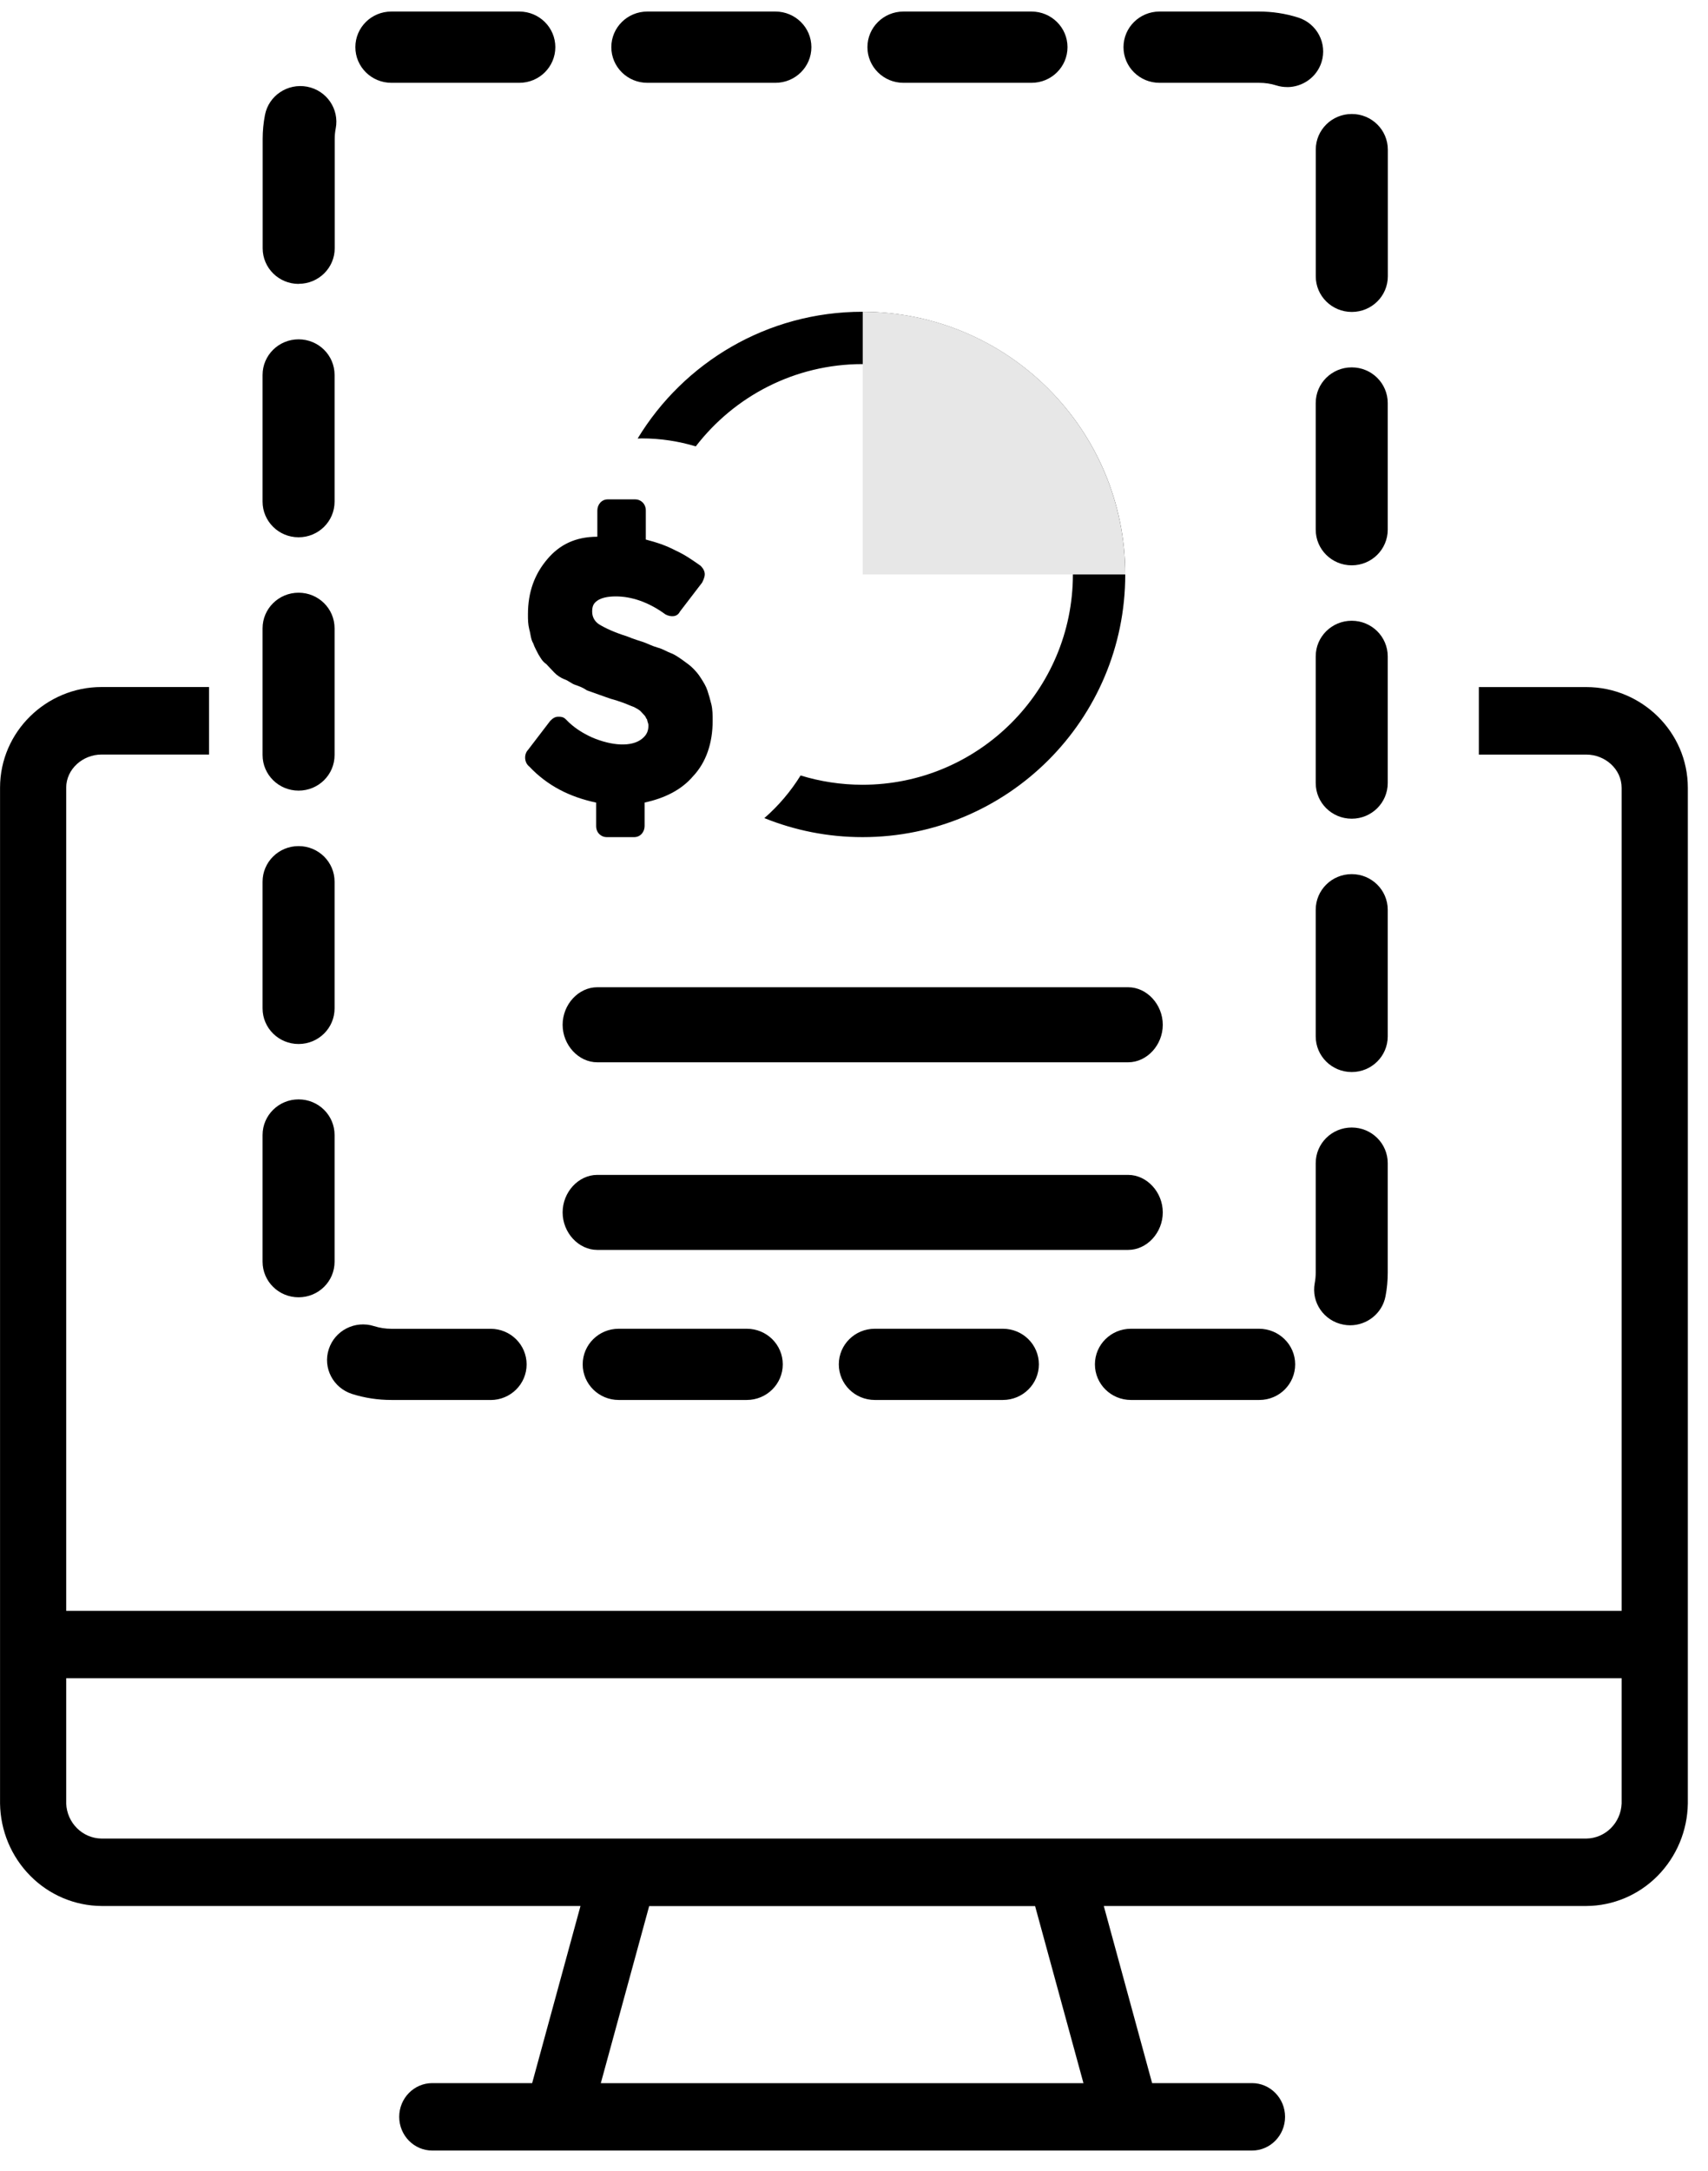
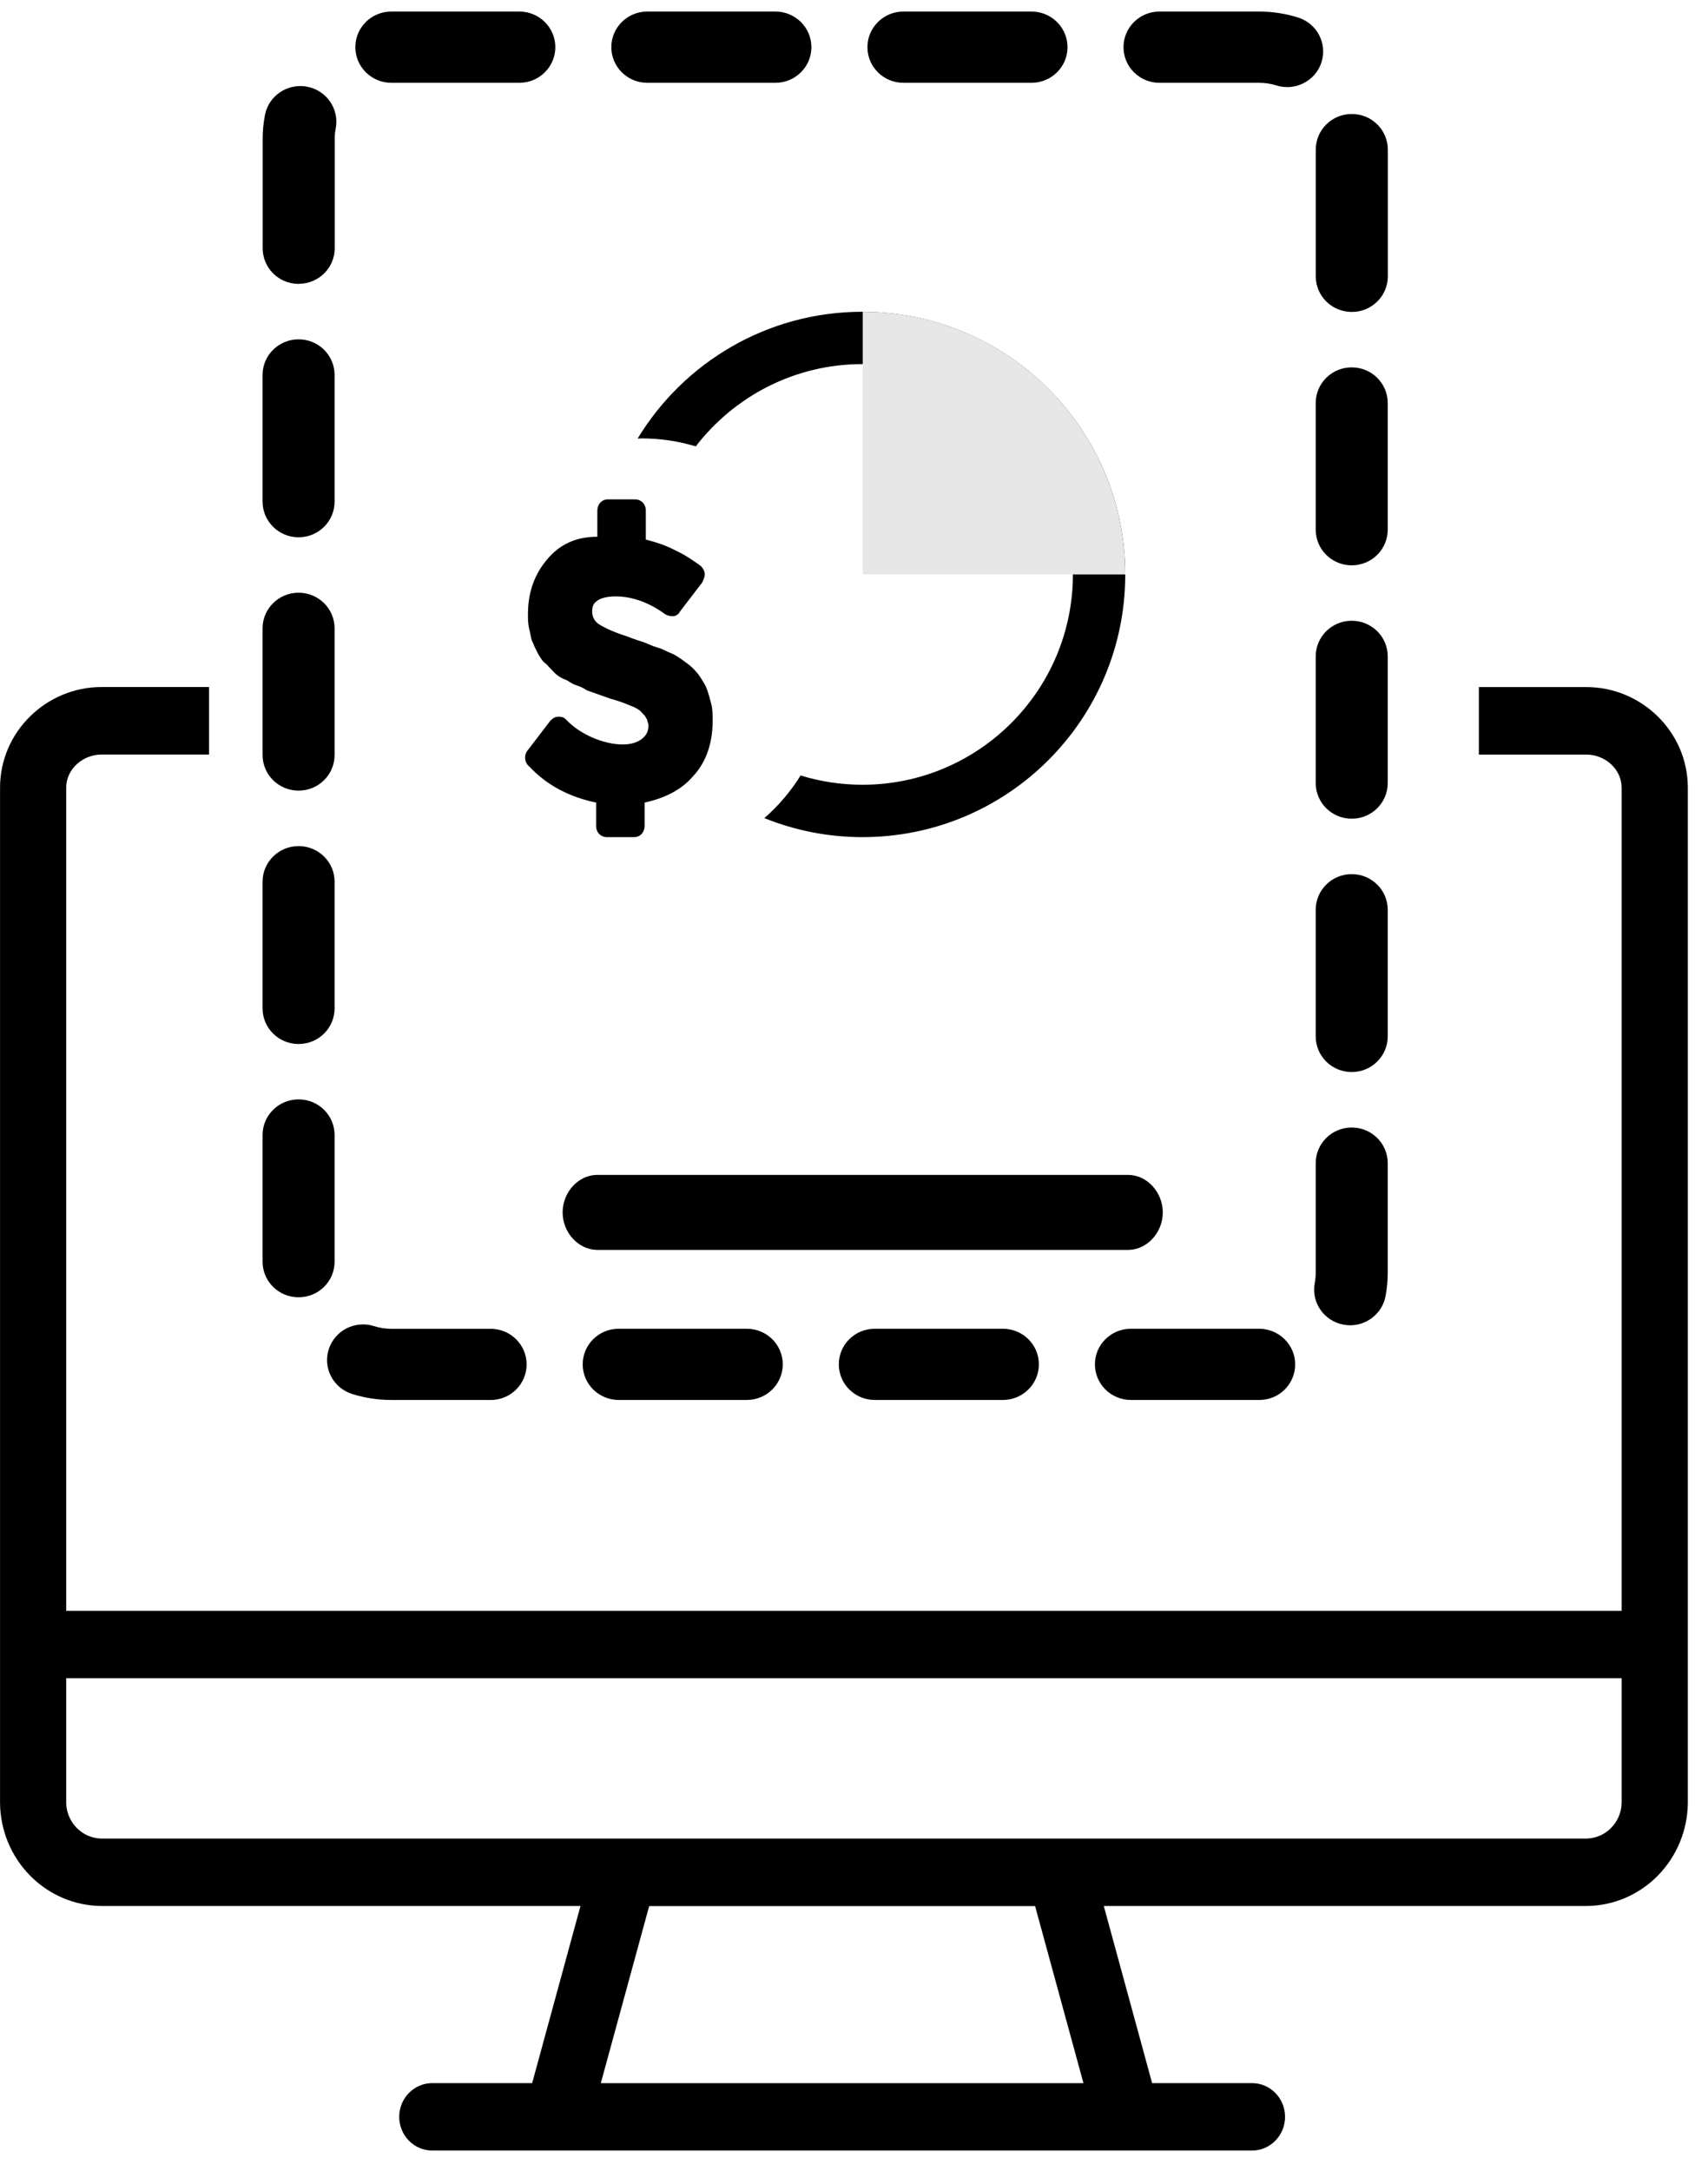
<svg xmlns="http://www.w3.org/2000/svg" width="37" height="47" viewBox="0 0 37 47" fill="none">
  <g clip-path="url(#clip0_296_46159)">
    <path d="M34.365 14.876H32.036V16.338H34.365C34.766 16.338 35.129 16.648 35.129 17.058V34.877H1.434V17.057C1.434 16.648 1.797 16.337 2.198 16.337H4.528V14.875H2.198C1.006 14.875 0.001 15.841 0.001 17.055V39.047C0.009 39.637 0.244 40.198 0.656 40.614C1.067 41.029 1.62 41.263 2.199 41.267H12.575L11.528 45.102H9.364C8.969 45.102 8.648 45.429 8.648 45.832C8.648 46.235 8.969 46.562 9.364 46.562H27.122C27.517 46.562 27.838 46.235 27.838 45.832C27.838 45.429 27.517 45.102 27.122 45.102H24.958L23.911 41.267H34.365C34.944 41.264 35.498 41.03 35.909 40.614C36.319 40.198 36.555 39.637 36.563 39.047V17.057C36.563 15.842 35.557 14.876 34.366 14.876H34.365ZM13.015 45.104L14.063 41.269H22.423L23.471 45.104H13.015ZM35.129 39.048C35.112 39.468 34.777 39.801 34.365 39.807H2.198C1.786 39.801 1.451 39.468 1.434 39.048V36.336H35.129V39.048Z" fill="black" />
-     <path d="M12.938 21.375C12.531 21.375 12.188 21.748 12.188 22.188C12.188 22.627 12.533 23 12.938 23H24.439C24.846 23 25.189 22.627 25.189 22.188C25.189 21.748 24.844 21.375 24.439 21.375H12.938Z" fill="black" />
    <path d="M24.44 25.438H12.938C12.531 25.438 12.188 25.811 12.188 26.25C12.188 26.689 12.533 27.062 12.938 27.062H24.439C24.846 27.062 25.189 26.689 25.189 26.25C25.189 25.811 24.844 25.438 24.439 25.438H24.44Z" fill="black" />
    <path d="M12.914 17.376V17.885C12.914 18.035 13.027 18.125 13.141 18.125H13.737C13.879 18.125 13.964 18.006 13.964 17.885V17.376C14.389 17.285 14.758 17.107 15.013 16.807C15.297 16.507 15.438 16.088 15.438 15.608C15.438 15.489 15.438 15.368 15.41 15.249C15.381 15.129 15.353 15.039 15.324 14.949C15.295 14.859 15.239 14.768 15.182 14.68C15.126 14.589 15.07 14.53 15.012 14.47C14.954 14.411 14.87 14.351 14.785 14.29C14.699 14.23 14.614 14.17 14.53 14.14C14.445 14.109 14.359 14.05 14.246 14.021C14.133 13.99 14.019 13.93 13.934 13.901C13.849 13.872 13.736 13.842 13.594 13.782C13.31 13.692 13.112 13.601 12.97 13.513C12.885 13.453 12.828 13.363 12.828 13.243C12.828 13.124 12.857 13.063 12.941 13.004C13.025 12.944 13.168 12.913 13.338 12.913C13.678 12.913 14.047 13.033 14.416 13.303C14.529 13.363 14.67 13.363 14.728 13.243L15.21 12.614C15.239 12.554 15.267 12.494 15.267 12.433C15.267 12.372 15.238 12.314 15.181 12.253C15.011 12.133 14.841 12.013 14.643 11.923C14.416 11.803 14.217 11.742 13.99 11.682V11.053C13.99 10.903 13.877 10.812 13.763 10.812H13.167C13.025 10.812 12.94 10.932 12.94 11.053V11.621C12.458 11.621 12.118 11.8 11.862 12.1C11.579 12.43 11.437 12.819 11.437 13.299C11.437 13.418 11.437 13.509 11.466 13.629C11.495 13.72 11.495 13.839 11.551 13.929C11.58 14.019 11.636 14.109 11.664 14.169C11.72 14.259 11.749 14.319 11.835 14.379L12.005 14.559C12.062 14.619 12.147 14.678 12.232 14.709C12.318 14.739 12.374 14.799 12.46 14.828C12.545 14.857 12.63 14.888 12.714 14.947C12.8 14.978 12.885 15.007 12.969 15.038C13.054 15.068 13.14 15.097 13.224 15.128C13.336 15.158 13.422 15.188 13.507 15.218C13.592 15.249 13.649 15.278 13.734 15.308C13.791 15.339 13.847 15.368 13.876 15.398L13.961 15.489C13.99 15.519 13.99 15.548 14.018 15.579C14.018 15.609 14.047 15.669 14.047 15.698C14.047 15.818 14.018 15.908 13.905 15.998C13.678 16.178 13.252 16.148 12.827 15.967C12.629 15.877 12.431 15.758 12.26 15.577C12.204 15.518 12.147 15.518 12.089 15.518C12.031 15.518 11.976 15.548 11.919 15.608L11.437 16.238C11.351 16.328 11.351 16.507 11.466 16.597C11.862 17.016 12.345 17.256 12.912 17.377L12.914 17.376Z" fill="black" />
    <path d="M18.684 6.75C16.618 6.75 14.811 7.85 13.813 9.495C13.843 9.495 13.872 9.492 13.901 9.492C14.308 9.492 14.702 9.553 15.072 9.665C15.906 8.582 17.213 7.883 18.684 7.883C21.198 7.883 23.242 9.925 23.242 12.437C23.242 14.948 21.198 16.991 18.684 16.991C18.218 16.991 17.767 16.92 17.343 16.79C17.129 17.135 16.864 17.447 16.558 17.713C17.216 17.978 17.933 18.125 18.684 18.125C21.828 18.125 24.376 15.58 24.376 12.438C24.376 9.297 21.828 6.751 18.684 6.751V6.75Z" fill="black" />
    <path d="M18.689 6.75V12.438H24.376C24.376 9.297 21.83 6.75 18.689 6.75Z" fill="#E7E7E7" />
    <path d="M27.281 30.311H24.499C24.068 30.311 23.719 29.966 23.719 29.54C23.719 29.113 24.068 28.769 24.499 28.769H27.273C27.704 28.769 28.057 29.113 28.057 29.54C28.057 29.966 27.712 30.311 27.281 30.311ZM21.725 30.311H18.951C18.52 30.311 18.171 29.966 18.171 29.54C18.171 29.113 18.52 28.769 18.951 28.769H21.725C22.156 28.769 22.505 29.113 22.505 29.54C22.505 29.966 22.156 30.311 21.725 30.311ZM16.177 30.311H13.403C12.972 30.311 12.623 29.966 12.623 29.54C12.623 29.113 12.972 28.769 13.403 28.769H16.177C16.608 28.769 16.957 29.113 16.957 29.54C16.957 29.966 16.608 30.311 16.177 30.311ZM10.629 30.311H8.478C8.189 30.311 7.902 30.268 7.627 30.181C7.217 30.05 6.99 29.617 7.122 29.212C7.253 28.806 7.692 28.582 8.102 28.712C8.223 28.75 8.349 28.77 8.477 28.77H10.628C11.059 28.77 11.408 29.115 11.408 29.541C11.408 29.968 11.059 30.312 10.628 30.312L10.629 30.311ZM29.248 28.694C29.2 28.694 29.152 28.69 29.103 28.68C28.681 28.602 28.401 28.198 28.481 27.78C28.495 27.706 28.502 27.63 28.502 27.553V25.183C28.502 24.757 28.851 24.412 29.282 24.412C29.713 24.412 30.062 24.757 30.062 25.183V27.553C30.062 27.725 30.047 27.898 30.014 28.066C29.943 28.436 29.615 28.694 29.248 28.694ZM6.468 28.088C6.037 28.088 5.688 27.744 5.688 27.317V24.574C5.688 24.148 6.037 23.803 6.468 23.803C6.9 23.803 7.248 24.148 7.248 24.574V27.317C7.248 27.744 6.9 28.088 6.468 28.088ZM29.282 23.211C28.851 23.211 28.502 22.866 28.502 22.44V19.697C28.502 19.271 28.851 18.926 29.282 18.926C29.713 18.926 30.062 19.271 30.062 19.697V22.44C30.062 22.866 29.713 23.211 29.282 23.211ZM6.468 22.604C6.037 22.604 5.688 22.259 5.688 21.833V19.09C5.688 18.664 6.037 18.319 6.468 18.319C6.9 18.319 7.248 18.664 7.248 19.09V21.833C7.248 22.259 6.9 22.604 6.468 22.604ZM29.282 17.726C28.851 17.726 28.502 17.381 28.502 16.954V14.211C28.502 13.785 28.851 13.44 29.282 13.44C29.713 13.44 30.062 13.785 30.062 14.211V16.954C30.062 17.381 29.713 17.726 29.282 17.726ZM6.468 17.118C6.037 17.118 5.688 16.773 5.688 16.347V13.604C5.688 13.178 6.037 12.833 6.468 12.833C6.9 12.833 7.248 13.178 7.248 13.604V16.347C7.248 16.773 6.9 17.118 6.468 17.118ZM29.282 12.24C28.851 12.24 28.502 11.895 28.502 11.468V8.726C28.502 8.299 28.851 7.954 29.282 7.954C29.713 7.954 30.062 8.299 30.062 8.726V11.468C30.062 11.895 29.713 12.24 29.282 12.24ZM6.468 11.633C6.037 11.633 5.688 11.287 5.688 10.861V8.118C5.688 7.692 6.037 7.347 6.468 7.347C6.9 7.347 7.248 7.692 7.248 8.118V10.861C7.248 11.287 6.9 11.633 6.468 11.633ZM29.284 6.754C28.852 6.754 28.503 6.409 28.503 5.983V3.24C28.503 2.813 28.852 2.468 29.284 2.468C29.715 2.468 30.064 2.813 30.064 3.24V5.983C30.064 6.409 29.715 6.754 29.284 6.754ZM6.47 6.147C6.039 6.147 5.69 5.802 5.69 5.375V3.008C5.69 2.834 5.707 2.659 5.74 2.489C5.82 2.072 6.229 1.797 6.653 1.877C7.075 1.957 7.353 2.36 7.273 2.78C7.258 2.854 7.251 2.931 7.251 3.008V5.374C7.251 5.8 6.902 6.145 6.471 6.145L6.47 6.147ZM27.882 1.885C27.804 1.885 27.725 1.874 27.647 1.849C27.528 1.811 27.402 1.793 27.274 1.793H25.118C24.687 1.793 24.338 1.448 24.338 1.021C24.338 0.595 24.687 0.25 25.118 0.25H27.274C27.562 0.25 27.846 0.293 28.119 0.379C28.53 0.508 28.757 0.941 28.627 1.348C28.522 1.676 28.214 1.886 27.884 1.886L27.882 1.885ZM22.345 1.793H19.571C19.14 1.793 18.791 1.448 18.791 1.021C18.791 0.595 19.14 0.25 19.571 0.25H22.345C22.776 0.25 23.125 0.595 23.125 1.021C23.125 1.448 22.776 1.793 22.345 1.793ZM16.797 1.793H14.023C13.592 1.793 13.243 1.448 13.243 1.021C13.243 0.595 13.592 0.25 14.023 0.25H16.797C17.228 0.25 17.577 0.595 17.577 1.021C17.577 1.448 17.228 1.793 16.797 1.793ZM11.249 1.793H8.479C8.048 1.793 7.698 1.448 7.698 1.021C7.698 0.595 8.045 0.25 8.477 0.25H11.25C11.681 0.25 12.03 0.595 12.03 1.021C12.03 1.448 11.681 1.793 11.25 1.793H11.249Z" fill="black" />
  </g>
  <defs>
    <clipPath id="clip0_296_46159">
      <rect width="36.562" height="46.312" fill="white" transform="translate(0.001 0.25)" />
    </clipPath>
  </defs>
</svg>